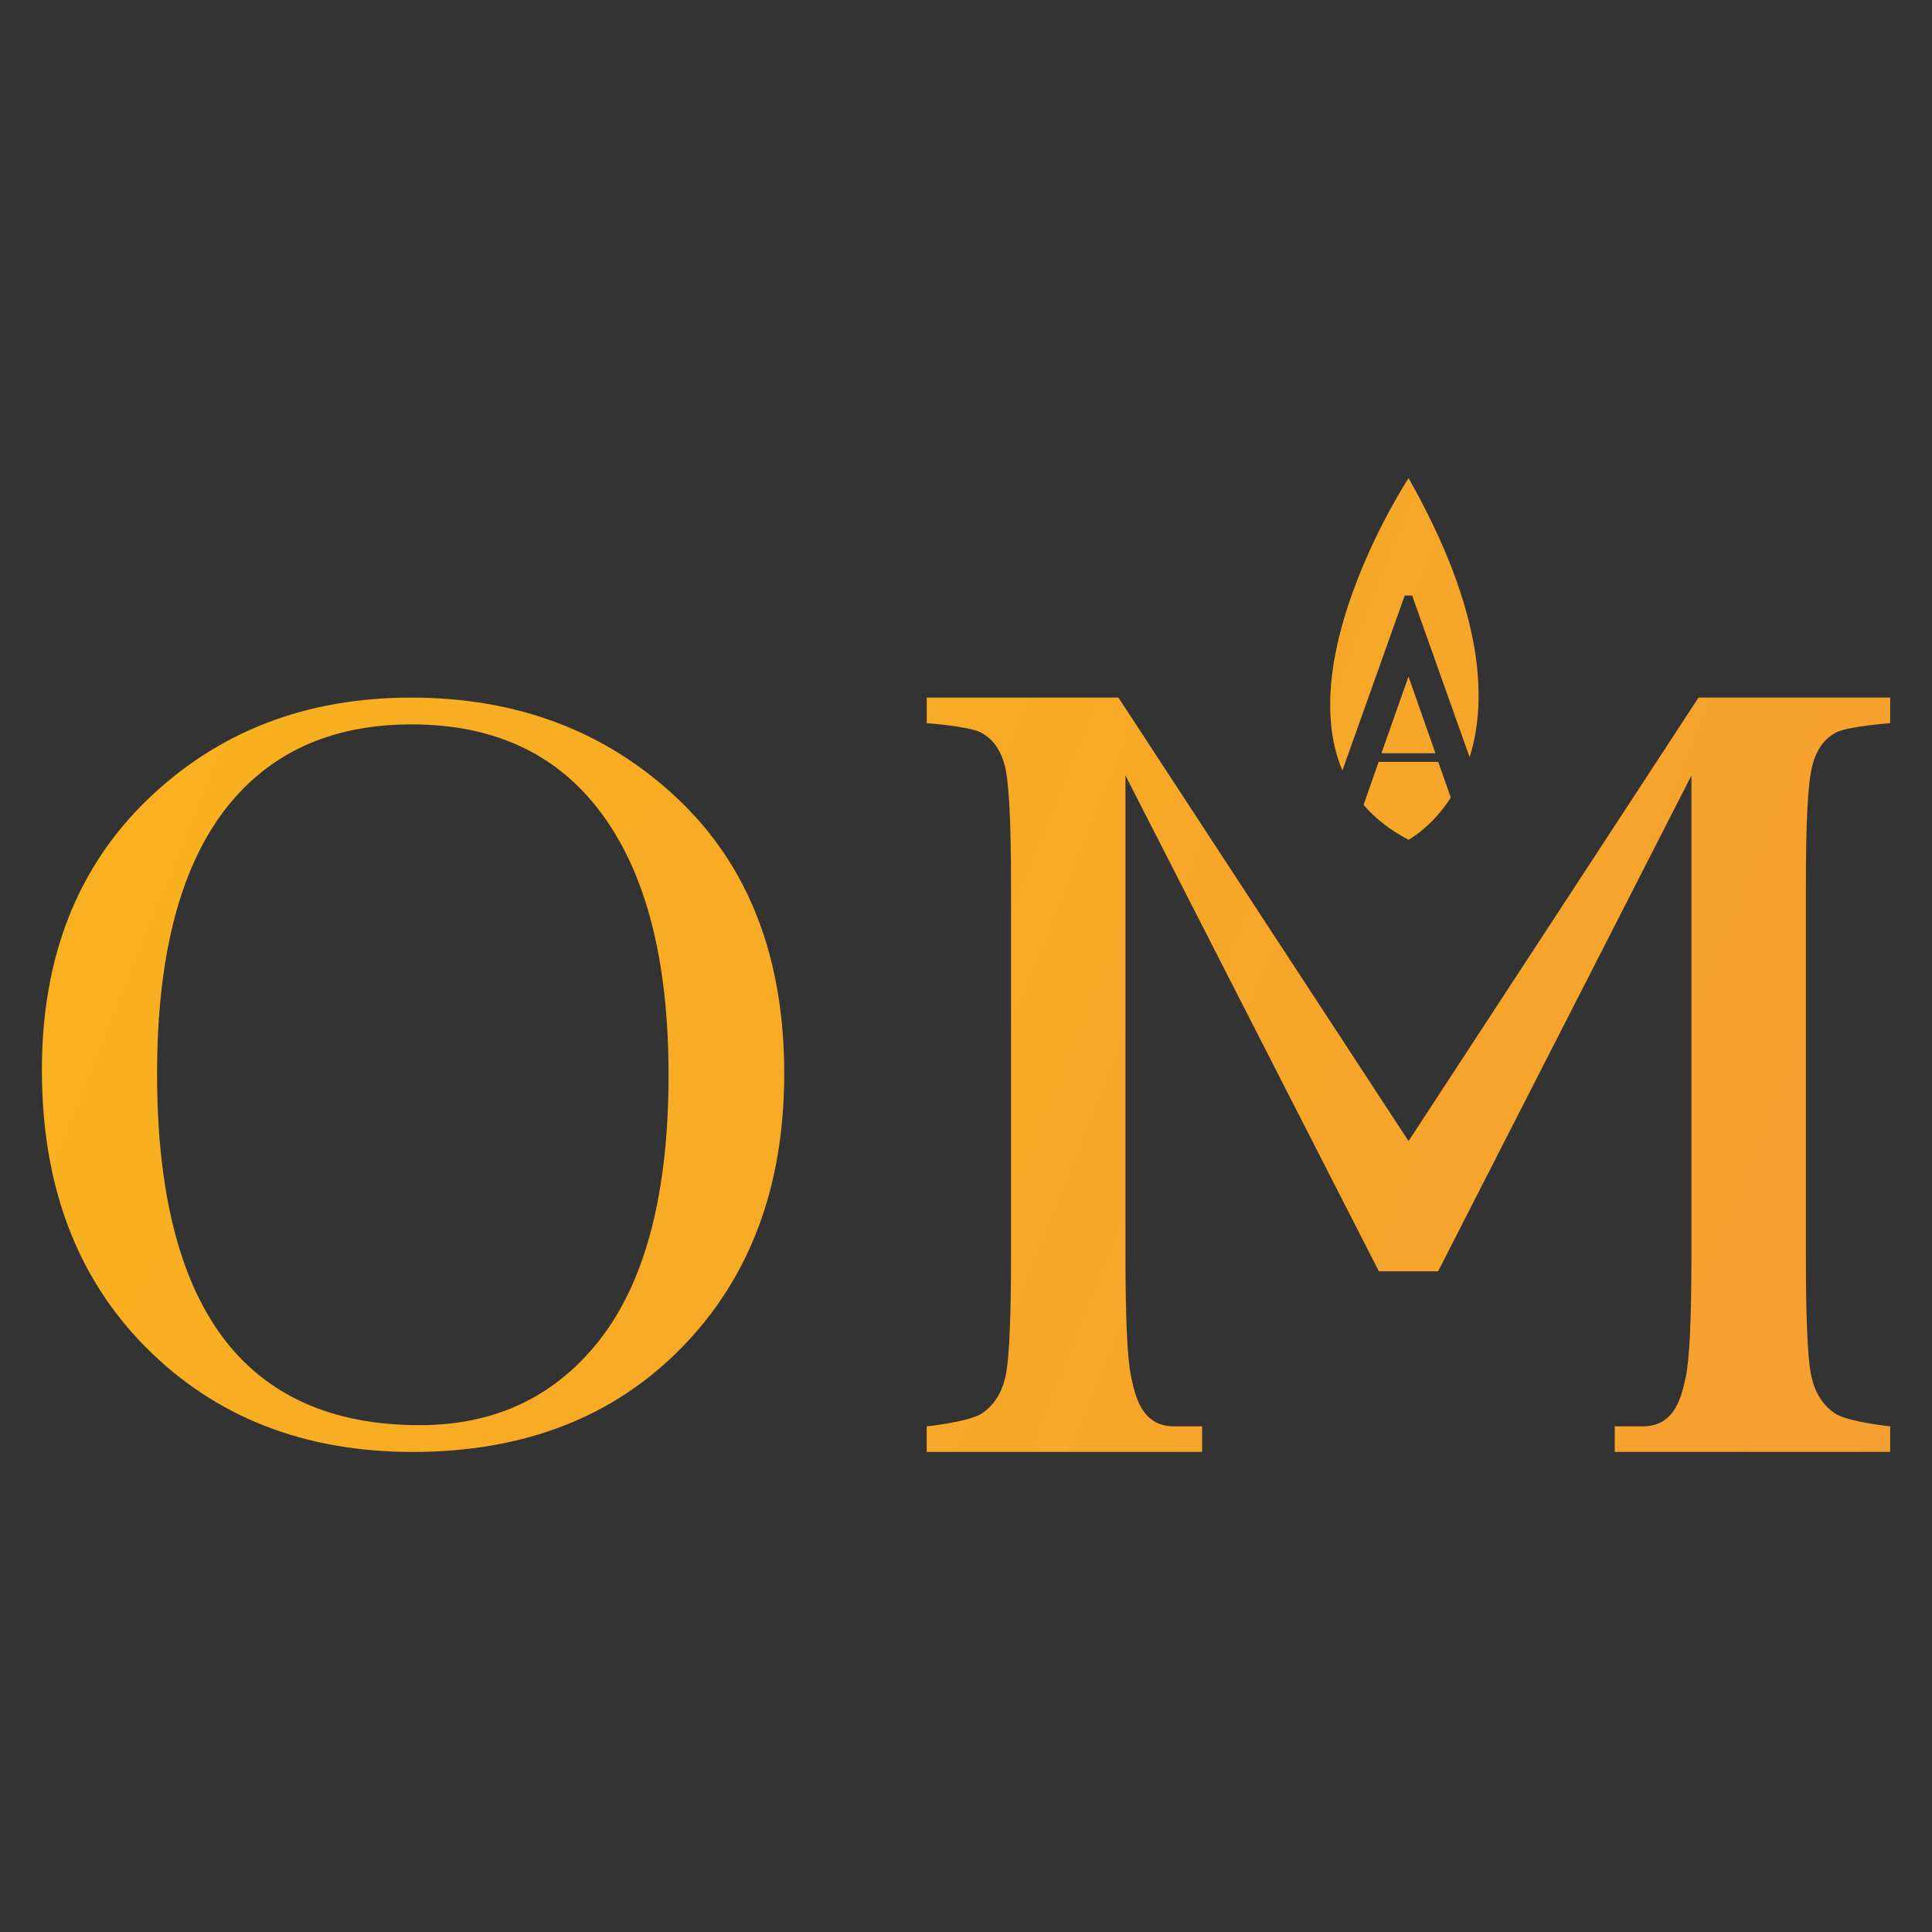
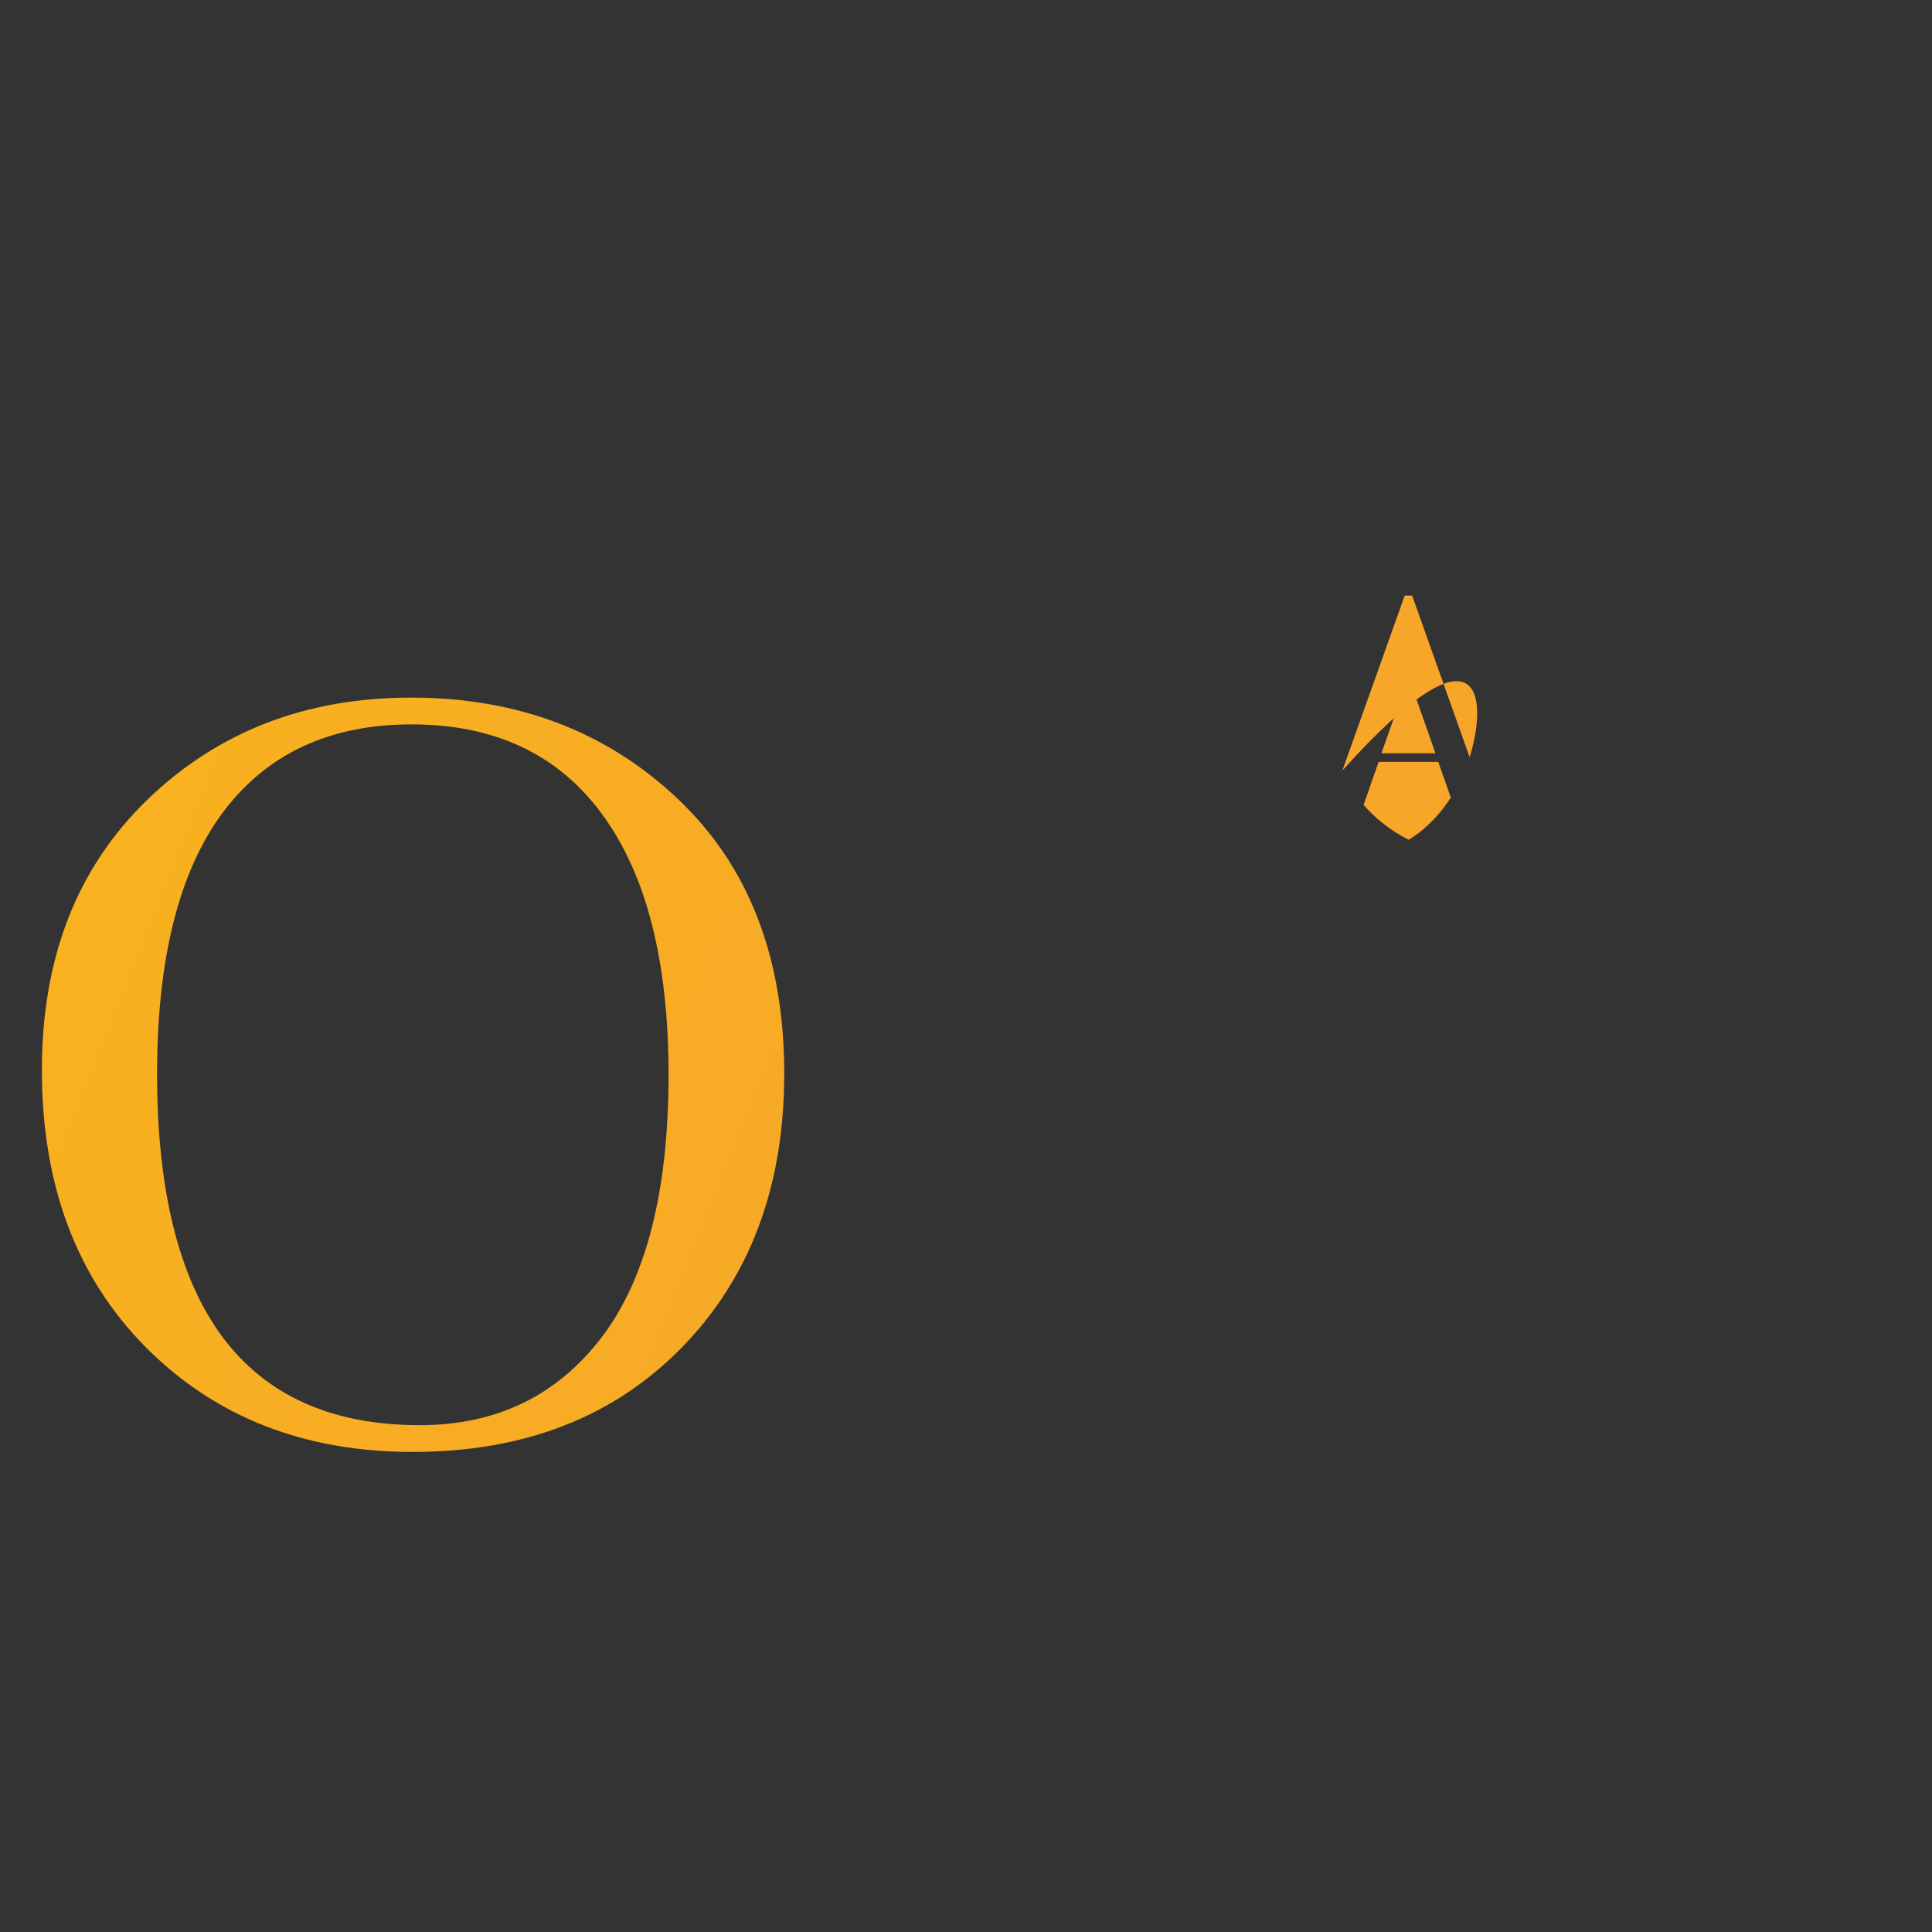
<svg xmlns="http://www.w3.org/2000/svg" id="Layer_1" x="0px" y="0px" viewBox="0 0 500 500" style="enable-background:new 0 0 500 500;" xml:space="preserve">
  <rect x="0" y="0" width="500" height="500" fill="#333333" stroke="none" />
  <style type="text/css">	.st0{fill:url(#SVGID_1_);}	.st1{fill:url(#SVGID_2_);}	.st2{fill:url(#SVGID_3_);}	.st3{fill:url(#SVGID_4_);}	.st4{fill:url(#SVGID_5_);}</style>
  <g>
    <g>
      <linearGradient id="SVGID_1_" gradientUnits="userSpaceOnUse" x1="-1512.956" y1="-372.125" x2="2066.645" y2="1065.071">
        <stop offset="0" style="stop-color:#FFF23A" />
        <stop offset="0.04" style="stop-color:#FEE62D" />
        <stop offset="0.117" style="stop-color:#FED41A" />
        <stop offset="0.196" style="stop-color:#FDC90F" />
        <stop offset="0.281" style="stop-color:#FDC60B" />
        <stop offset="0.668" style="stop-color:#F28F3F" />
        <stop offset="0.888" style="stop-color:#926527" />
        <stop offset="1" style="stop-color:#FBAF17" />
      </linearGradient>
      <path class="st0" d="M175.3,206.64c-18.41-17.38-41.38-26.1-68.91-26.1c-27.26,0-49.97,8.8-68.2,26.37   c-18.23,17.61-27.35,40.94-27.35,69.99c0,29.81,8.98,53.76,26.95,71.82c17.97,18.06,40.98,27.04,69,27.04   c28.78,0,52.02-8.98,69.67-27.04s26.5-41.7,26.5-70.84C202.96,247.81,193.76,224.03,175.3,206.64z M155.72,346.08   c-11.57,15.15-27.26,22.75-47.1,22.75c-22.66,0-39.64-7.6-50.99-22.75c-11.31-15.2-16.98-37.94-16.98-68.2   c0-29.81,5.68-52.33,16.98-67.57c11.35-15.2,27.62-22.84,48.89-22.84c21.59,0,38.08,7.82,49.43,23.42   c11.4,15.6,17.07,38.03,17.07,67.26C173.02,308.23,167.25,330.89,155.72,346.08z" />
      <g>
        <linearGradient id="SVGID_2_" gradientUnits="userSpaceOnUse" x1="-1477.165" y1="-461.27" x2="2102.436" y2="975.927">
          <stop offset="0" style="stop-color:#FFF23A" />
          <stop offset="0.04" style="stop-color:#FEE62D" />
          <stop offset="0.117" style="stop-color:#FED41A" />
          <stop offset="0.196" style="stop-color:#FDC90F" />
          <stop offset="0.281" style="stop-color:#FDC60B" />
          <stop offset="0.668" style="stop-color:#F28F3F" />
          <stop offset="0.888" style="stop-color:#926527" />
          <stop offset="1" style="stop-color:#FBAF17" />
        </linearGradient>
-         <path class="st1" d="M467.36,229.21v95.73c0,15.37,0.4,25.43,1.21,30.17c0.8,4.74,2.86,8.27,6.17,10.59    c3.26,2.28,14.44,3.44,14.44,3.44v6.61h-71.28v-6.61h7.28c8.71,0,10.14-8.54,11.13-13.01c0.94-4.47,1.43-14.88,1.43-31.19V200.7    l-65.56,128.31h-15.33L291.27,200.7v124.24c0,16.31,0.49,26.73,1.43,31.19c0.98,4.47,2.41,13.01,11.13,13.01h7.28v6.61h-71.28    v-6.61c0,0,11.17-1.16,14.44-3.44c3.31-2.32,5.36-5.85,6.17-10.59c0.8-4.74,1.21-14.79,1.21-30.17v-95.73    c0-16.22-0.49-26.5-1.56-30.84c-1.07-4.29-3.17-7.24-6.35-8.85c-3.13-1.56-13.9-2.37-13.9-2.37v-6.61h49.61l75.08,114.77    l75.04-114.77h49.61v6.61c0,0-10.77,0.8-13.9,2.37c-3.17,1.61-5.27,4.56-6.3,8.85C467.85,202.71,467.36,212.99,467.36,229.21z" />
      </g>
    </g>
    <linearGradient id="SVGID_3_" gradientUnits="userSpaceOnUse" x1="-1445.446" y1="-540.272" x2="2134.155" y2="896.924">
      <stop offset="0" style="stop-color:#FFF23A" />
      <stop offset="0.04" style="stop-color:#FEE62D" />
      <stop offset="0.117" style="stop-color:#FED41A" />
      <stop offset="0.196" style="stop-color:#FDC90F" />
      <stop offset="0.281" style="stop-color:#FDC60B" />
      <stop offset="0.668" style="stop-color:#F28F3F" />
      <stop offset="0.888" style="stop-color:#926527" />
      <stop offset="1" style="stop-color:#FBAF17" />
    </linearGradient>
    <polygon class="st2" points="364.52,175.09 371.49,194.94 357.51,194.94  " />
    <linearGradient id="SVGID_4_" gradientUnits="userSpaceOnUse" x1="-1452.113" y1="-523.667" x2="2127.488" y2="913.53">
      <stop offset="0" style="stop-color:#FFF23A" />
      <stop offset="0.04" style="stop-color:#FEE62D" />
      <stop offset="0.117" style="stop-color:#FED41A" />
      <stop offset="0.196" style="stop-color:#FDC90F" />
      <stop offset="0.281" style="stop-color:#FDC60B" />
      <stop offset="0.668" style="stop-color:#F28F3F" />
      <stop offset="0.888" style="stop-color:#926527" />
      <stop offset="1" style="stop-color:#FBAF17" />
    </linearGradient>
    <path class="st3" d="M372.21,197.17l3.26,9.25c-5.05,7.82-10.95,10.91-10.95,10.91c-4.87-2.55-8.67-5.59-11.62-9.03l3.89-11.13  H372.21z" />
    <linearGradient id="SVGID_5_" gradientUnits="userSpaceOnUse" x1="-1438.042" y1="-558.713" x2="2141.559" y2="878.484">
      <stop offset="0" style="stop-color:#FFF23A" />
      <stop offset="0.04" style="stop-color:#FEE62D" />
      <stop offset="0.117" style="stop-color:#FED41A" />
      <stop offset="0.196" style="stop-color:#FDC90F" />
      <stop offset="0.281" style="stop-color:#FDC60B" />
      <stop offset="0.668" style="stop-color:#F28F3F" />
      <stop offset="0.888" style="stop-color:#926527" />
      <stop offset="1" style="stop-color:#FBAF17" />
    </linearGradient>
-     <path class="st4" d="M380.34,195.96l-14.88-41.83h-1.92l-16.13,45.27c-12.74-30.08,17.12-75.66,17.12-75.66  C384.23,158.47,384.9,181.48,380.34,195.96z" />
+     <path class="st4" d="M380.34,195.96l-14.88-41.83h-1.92l-16.13,45.27C384.23,158.47,384.9,181.48,380.34,195.96z" />
  </g>
</svg>